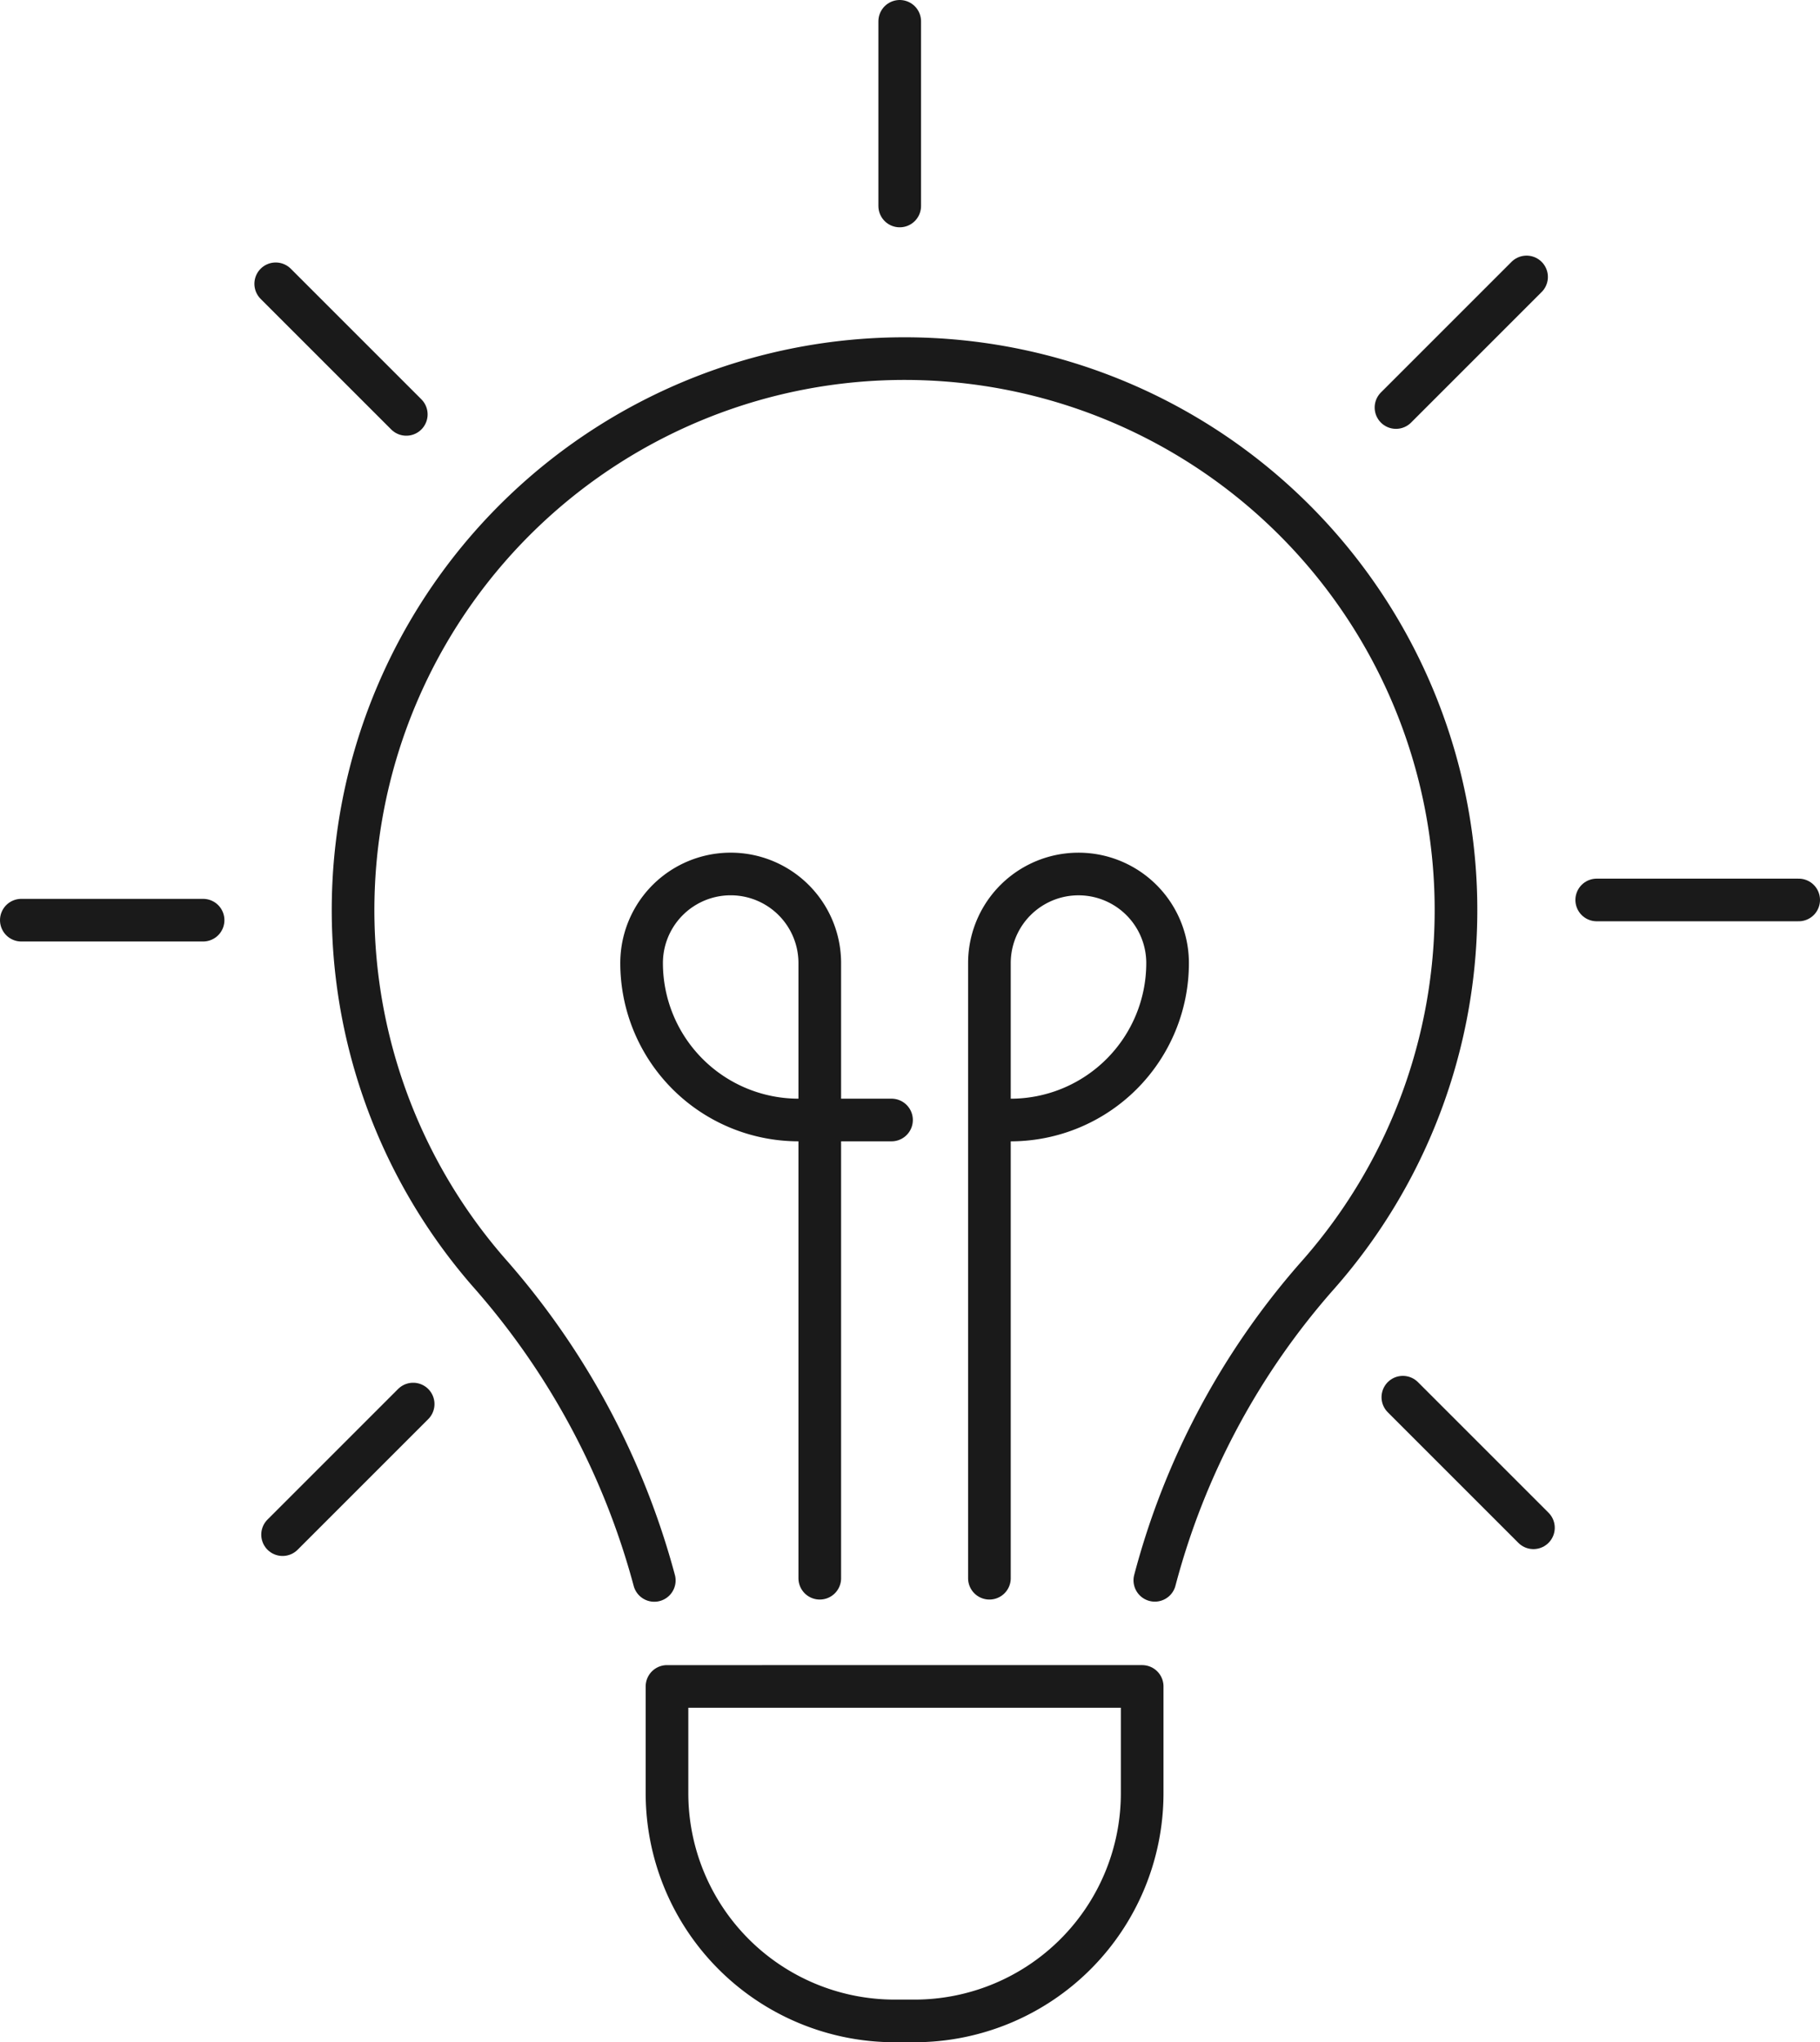
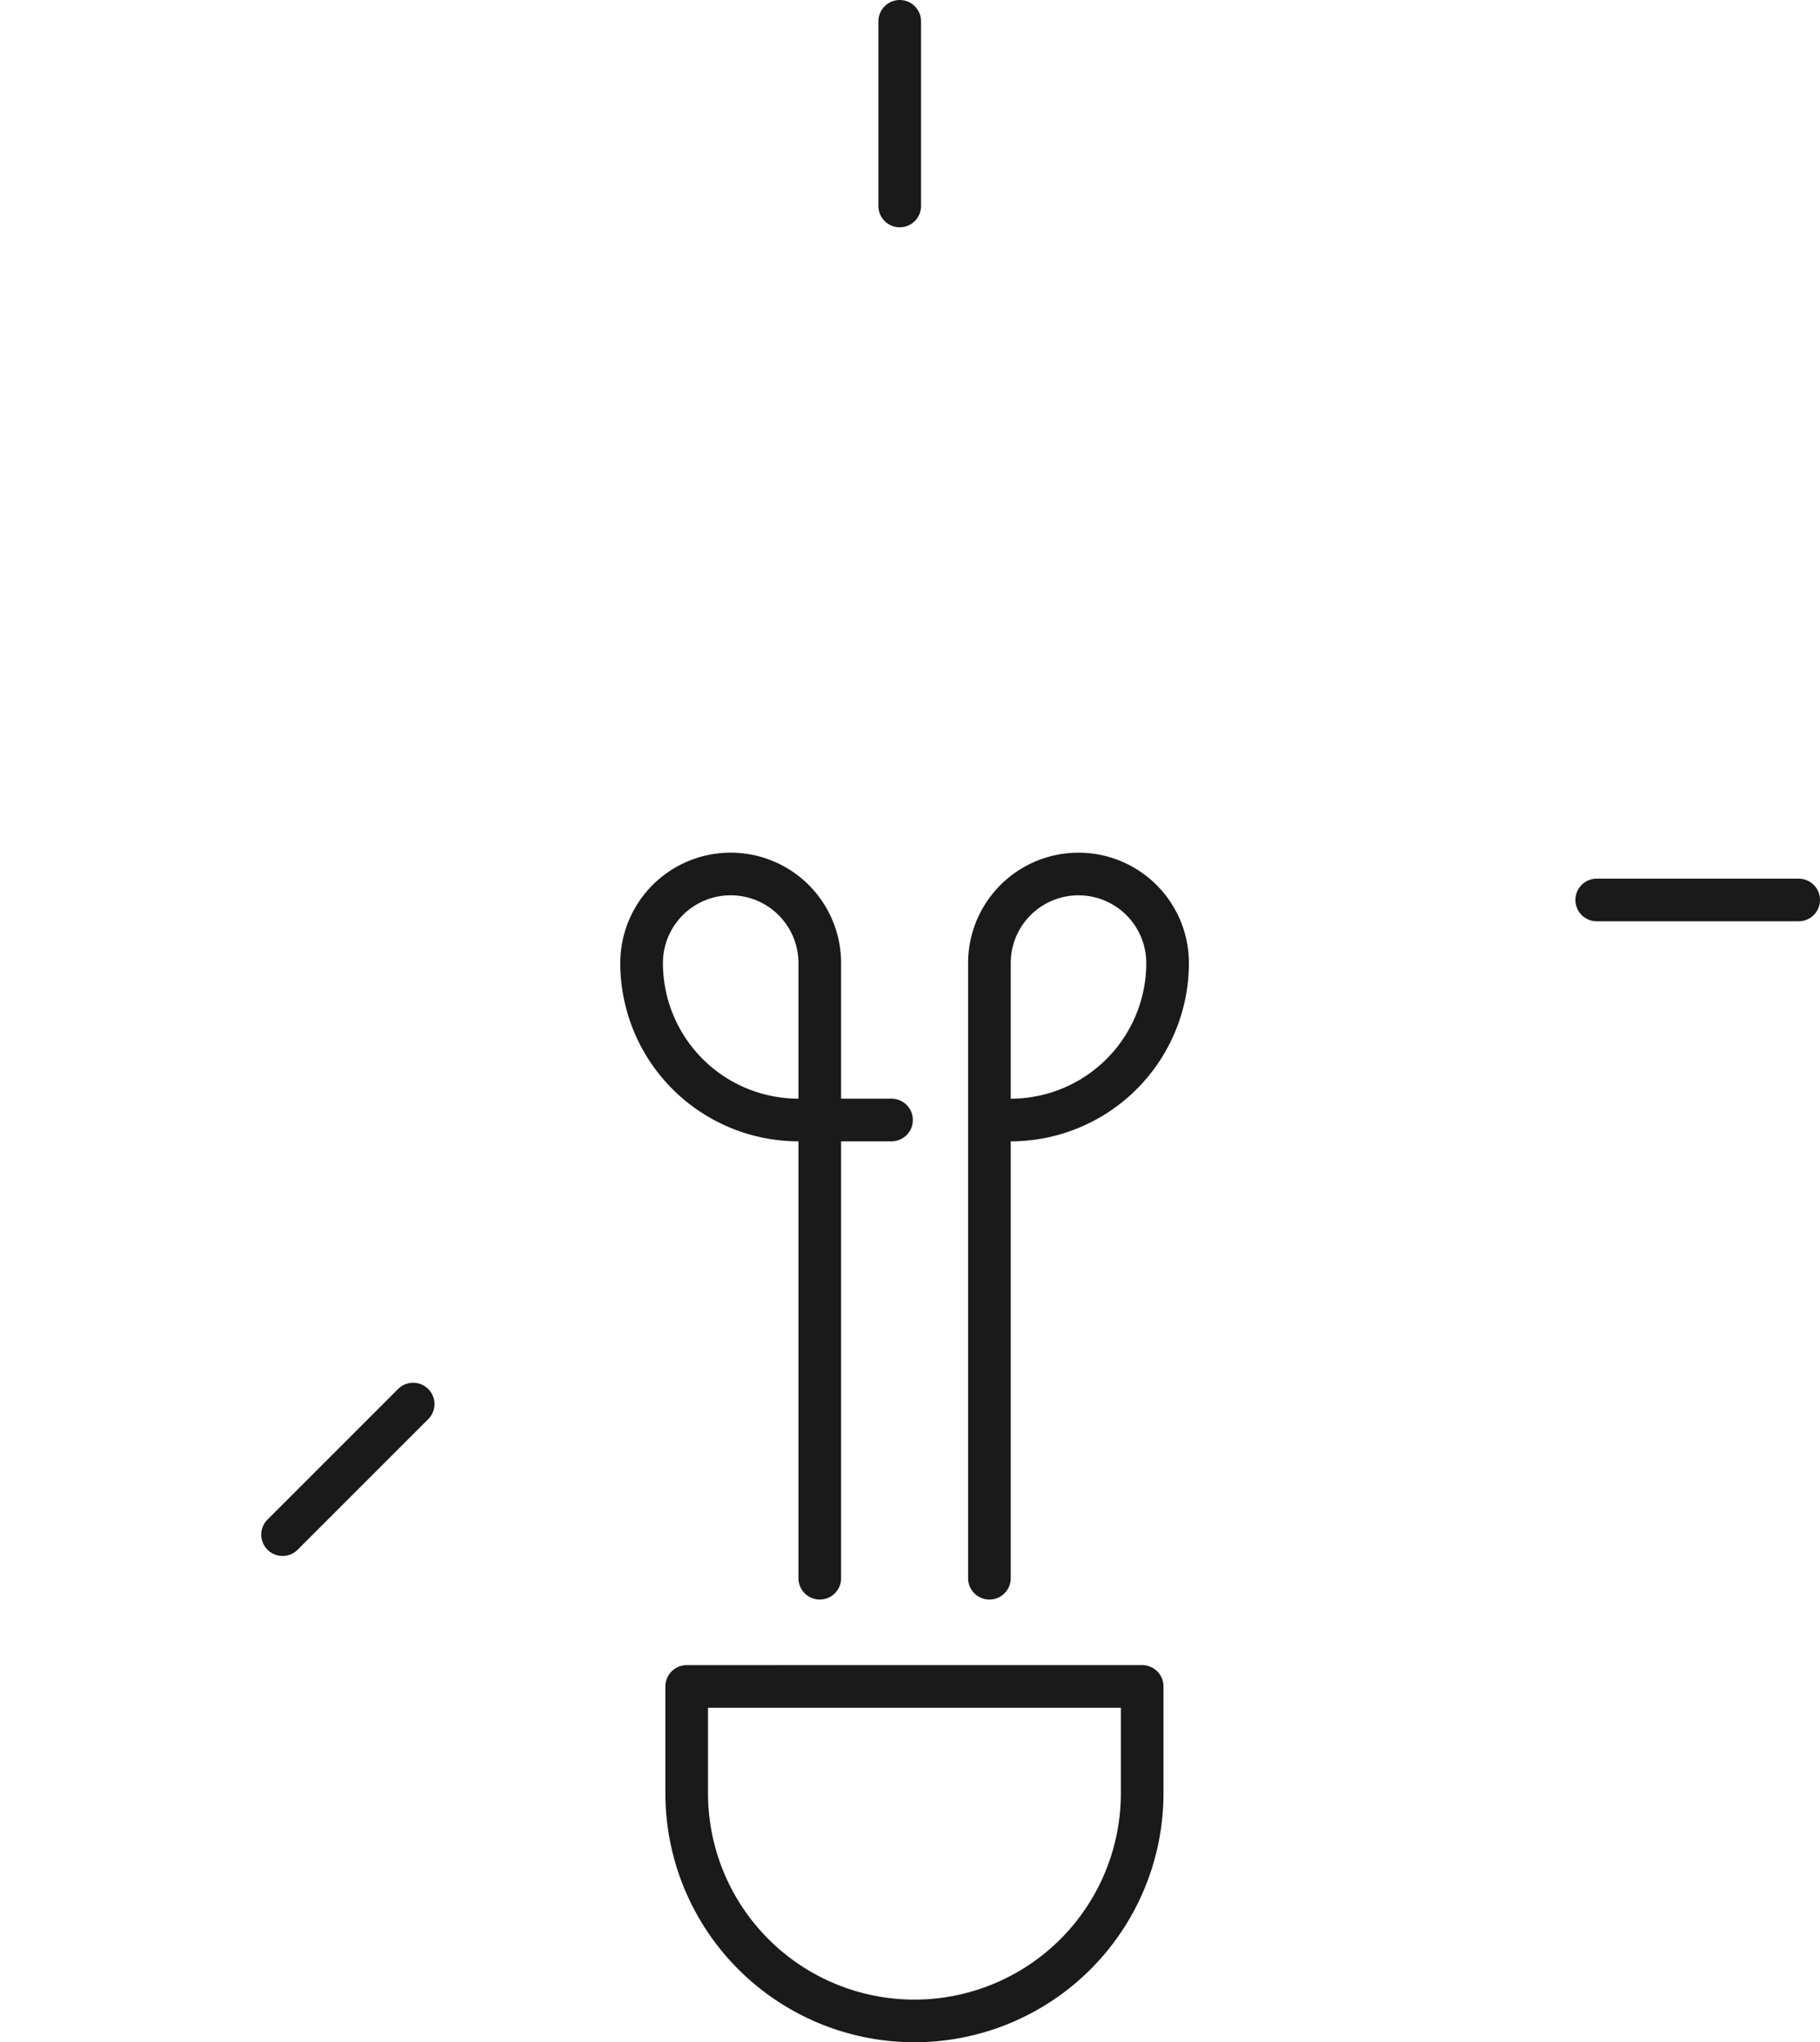
<svg xmlns="http://www.w3.org/2000/svg" width="85.366" height="95.787" viewBox="0 0 85.366 95.787">
  <g id="Group_492" data-name="Group 492" transform="translate(-48.085 -1666.14)">
-     <path id="Path_810" data-name="Path 810" d="M80.162,189h-.924a10.682,10.682,0,0,1-10.682-10.682v-5.007H90.844v5.007A10.682,10.682,0,0,1,80.162,189Z" transform="translate(10.814 1571.932)" fill="none" stroke="#1a1a1a" stroke-linecap="round" stroke-linejoin="round" stroke-width="2" />
+     <path id="Path_810" data-name="Path 810" d="M80.162,189a10.682,10.682,0,0,1-10.682-10.682v-5.007H90.844v5.007A10.682,10.682,0,0,1,80.162,189Z" transform="translate(10.814 1571.932)" fill="none" stroke="#1a1a1a" stroke-linecap="round" stroke-linejoin="round" stroke-width="2" />
    <path id="Path_811" data-name="Path 811" d="M101.728,101.268h.995a7.362,7.362,0,0,0,7.362-7.361,4.178,4.178,0,1,0-8.357,0V122.76" transform="translate(-7.235 1617.407)" fill="none" stroke="#1a1a1a" stroke-linecap="round" stroke-linejoin="round" stroke-width="2" />
    <path id="Path_812" data-name="Path 812" d="M74.3,122.76V93.906a4.178,4.178,0,1,0-8.357,0,7.362,7.362,0,0,0,7.362,7.361h4.36" transform="translate(12.236 1617.407)" fill="none" stroke="#1a1a1a" stroke-linecap="round" stroke-linejoin="round" stroke-width="2" />
-     <path id="Path_813" data-name="Path 813" d="M73.869,94.011h0a35.157,35.157,0,0,1,7.684-14.358,25.866,25.866,0,1,0-38.937-.1,35.83,35.83,0,0,1,7.775,14.463" transform="translate(28.383 1646.254)" fill="none" stroke="#1a1a1a" stroke-linecap="round" stroke-linejoin="round" stroke-width="2" />
-     <line id="Line_89" data-name="Line 89" x1="6.125" y2="6.125" transform="translate(113.563 1679.13)" fill="none" stroke="#1a1a1a" stroke-linecap="round" stroke-linejoin="round" stroke-width="2" />
    <line id="Line_90" data-name="Line 90" x1="9.473" transform="translate(122.978 1708.353)" fill="none" stroke="#1a1a1a" stroke-linecap="round" stroke-linejoin="round" stroke-width="2" />
-     <line id="Line_91" data-name="Line 91" x1="6.125" y1="6.125" transform="translate(113.885 1731.676)" fill="none" stroke="#1a1a1a" stroke-linecap="round" stroke-linejoin="round" stroke-width="2" />
    <line id="Line_92" data-name="Line 92" y1="6.125" x2="6.125" transform="translate(61.339 1731.998)" fill="none" stroke="#1a1a1a" stroke-linecap="round" stroke-linejoin="round" stroke-width="2" />
-     <line id="Line_93" data-name="Line 93" x2="8.526" transform="translate(49.085 1709.301)" fill="none" stroke="#1a1a1a" stroke-linecap="round" stroke-linejoin="round" stroke-width="2" />
-     <line id="Line_94" data-name="Line 94" x2="6.125" y2="6.125" transform="translate(61.017 1679.452)" fill="none" stroke="#1a1a1a" stroke-linecap="round" stroke-linejoin="round" stroke-width="2" />
    <line id="Line_95" data-name="Line 95" y2="8.662" transform="translate(90.286 1667.14)" fill="none" stroke="#1a1a1a" stroke-linecap="round" stroke-linejoin="round" stroke-width="2" />
  </g>
</svg>